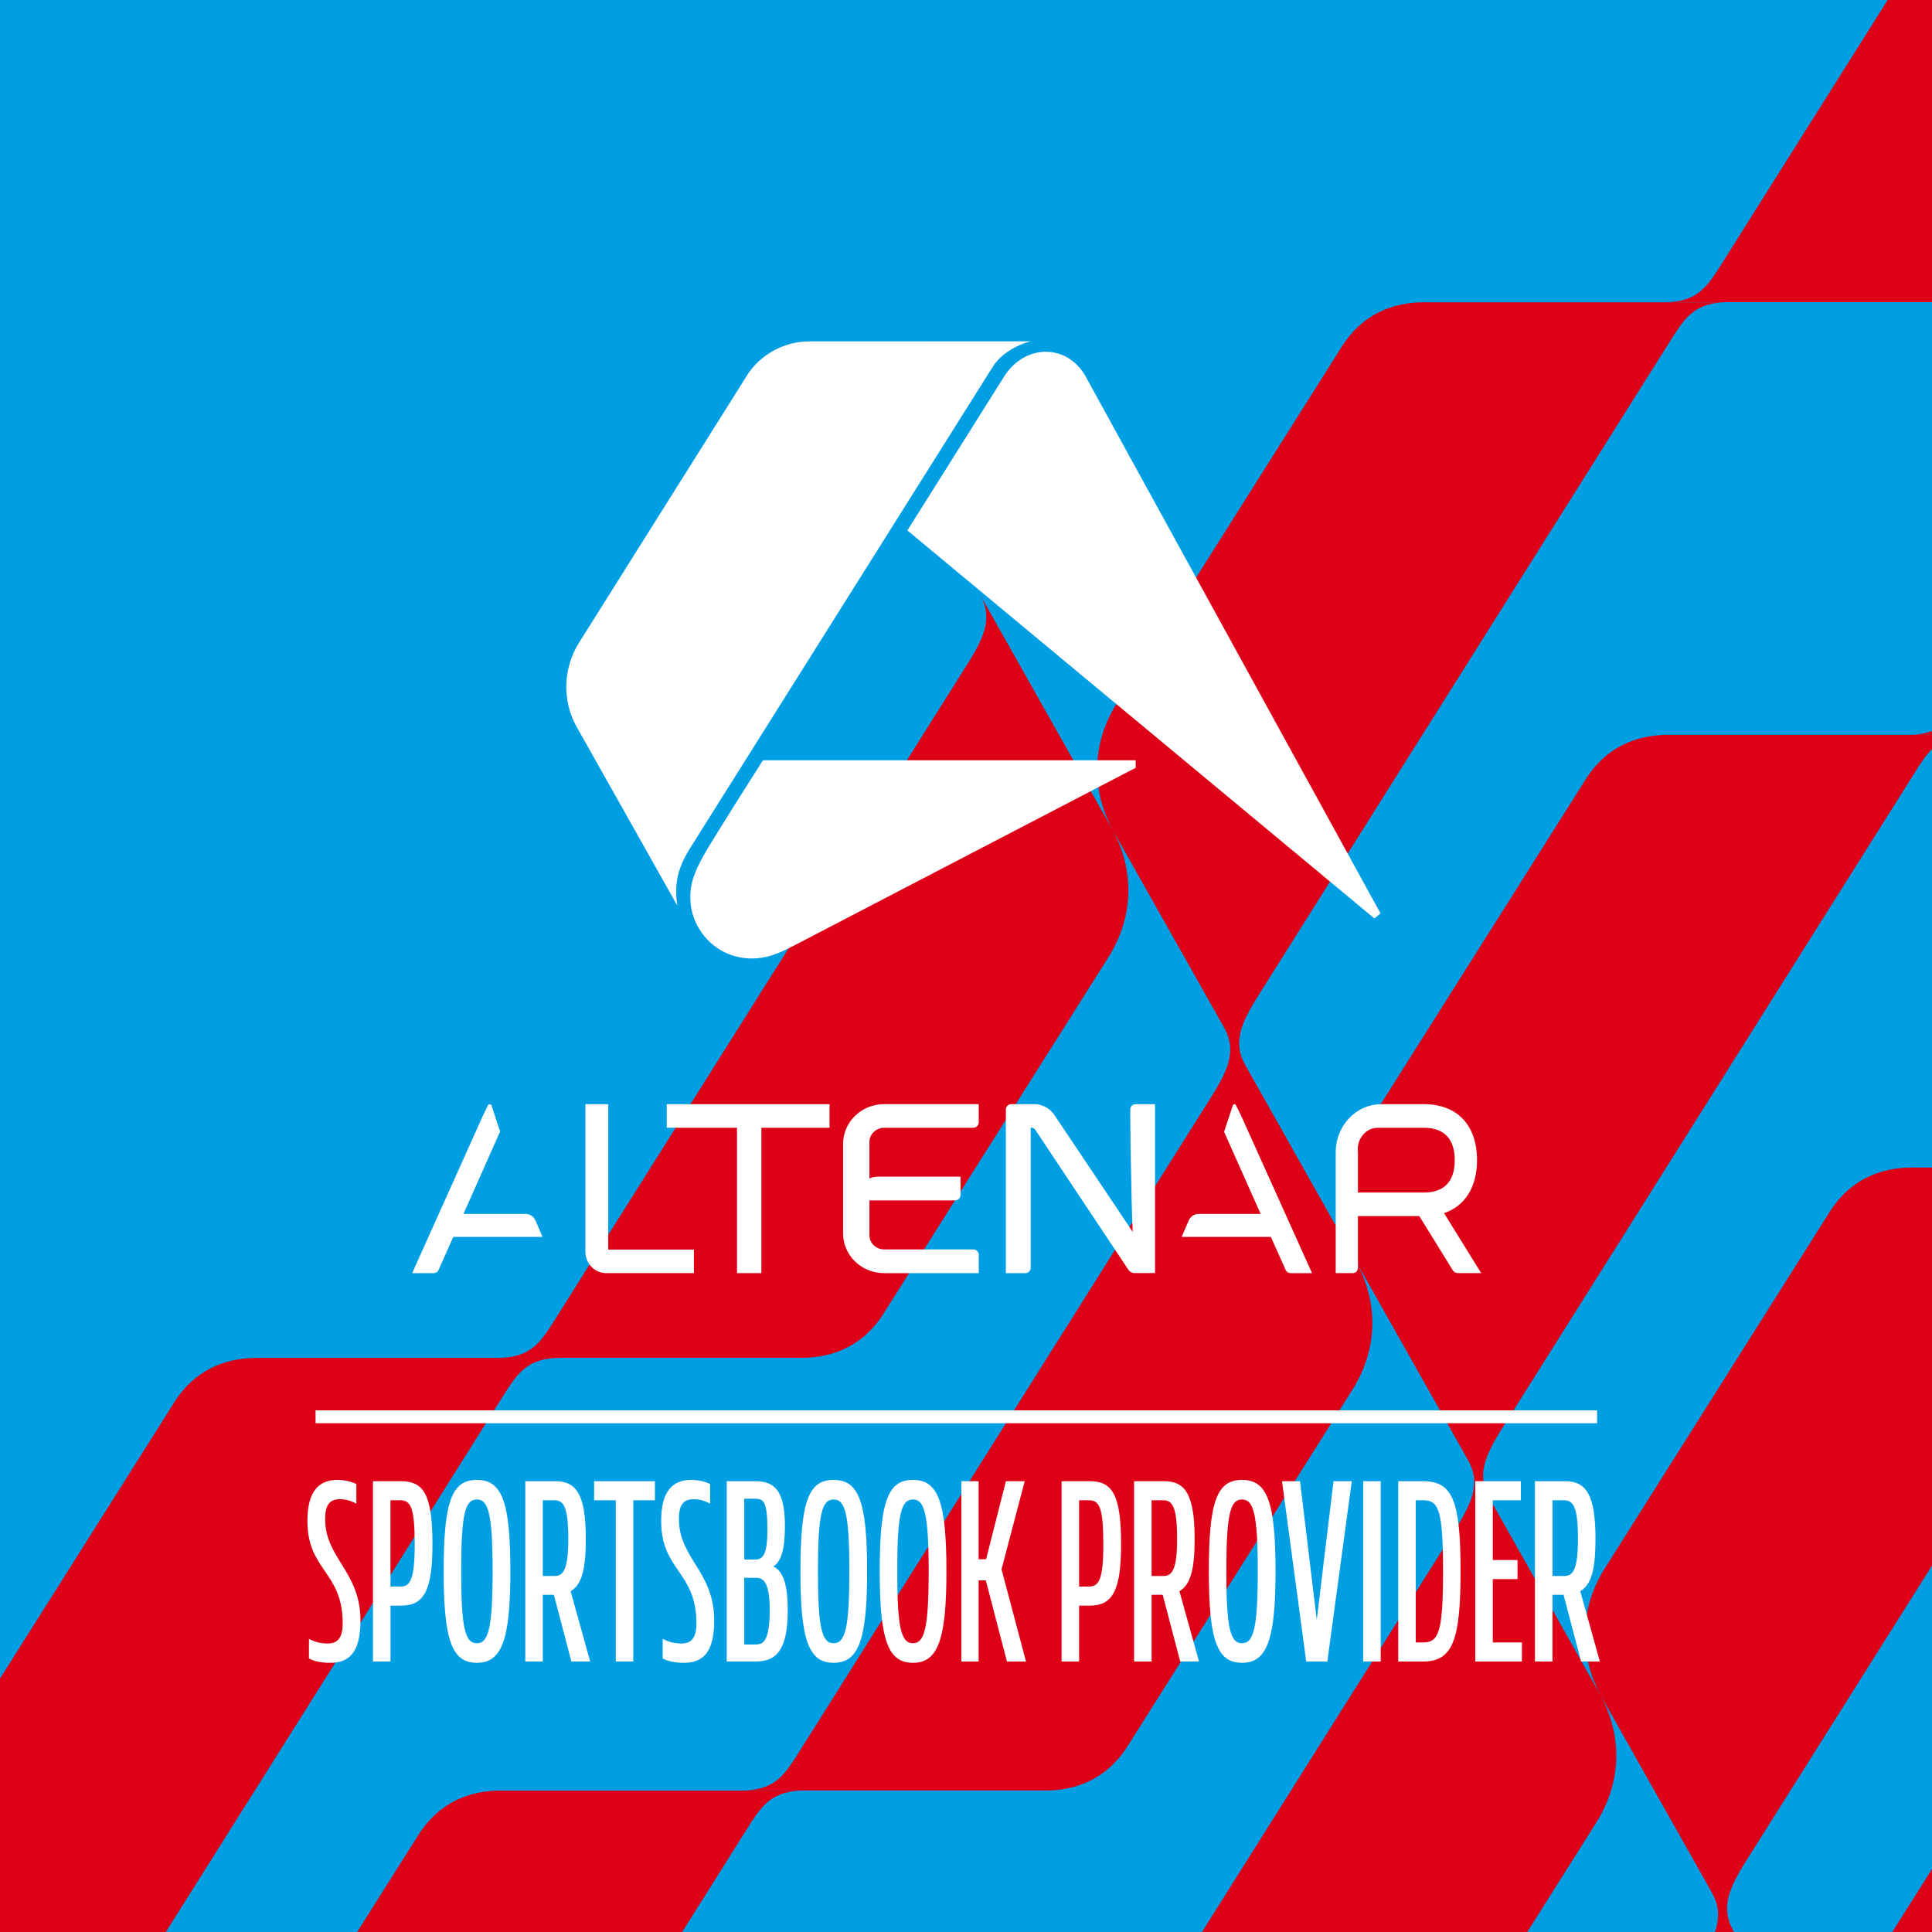
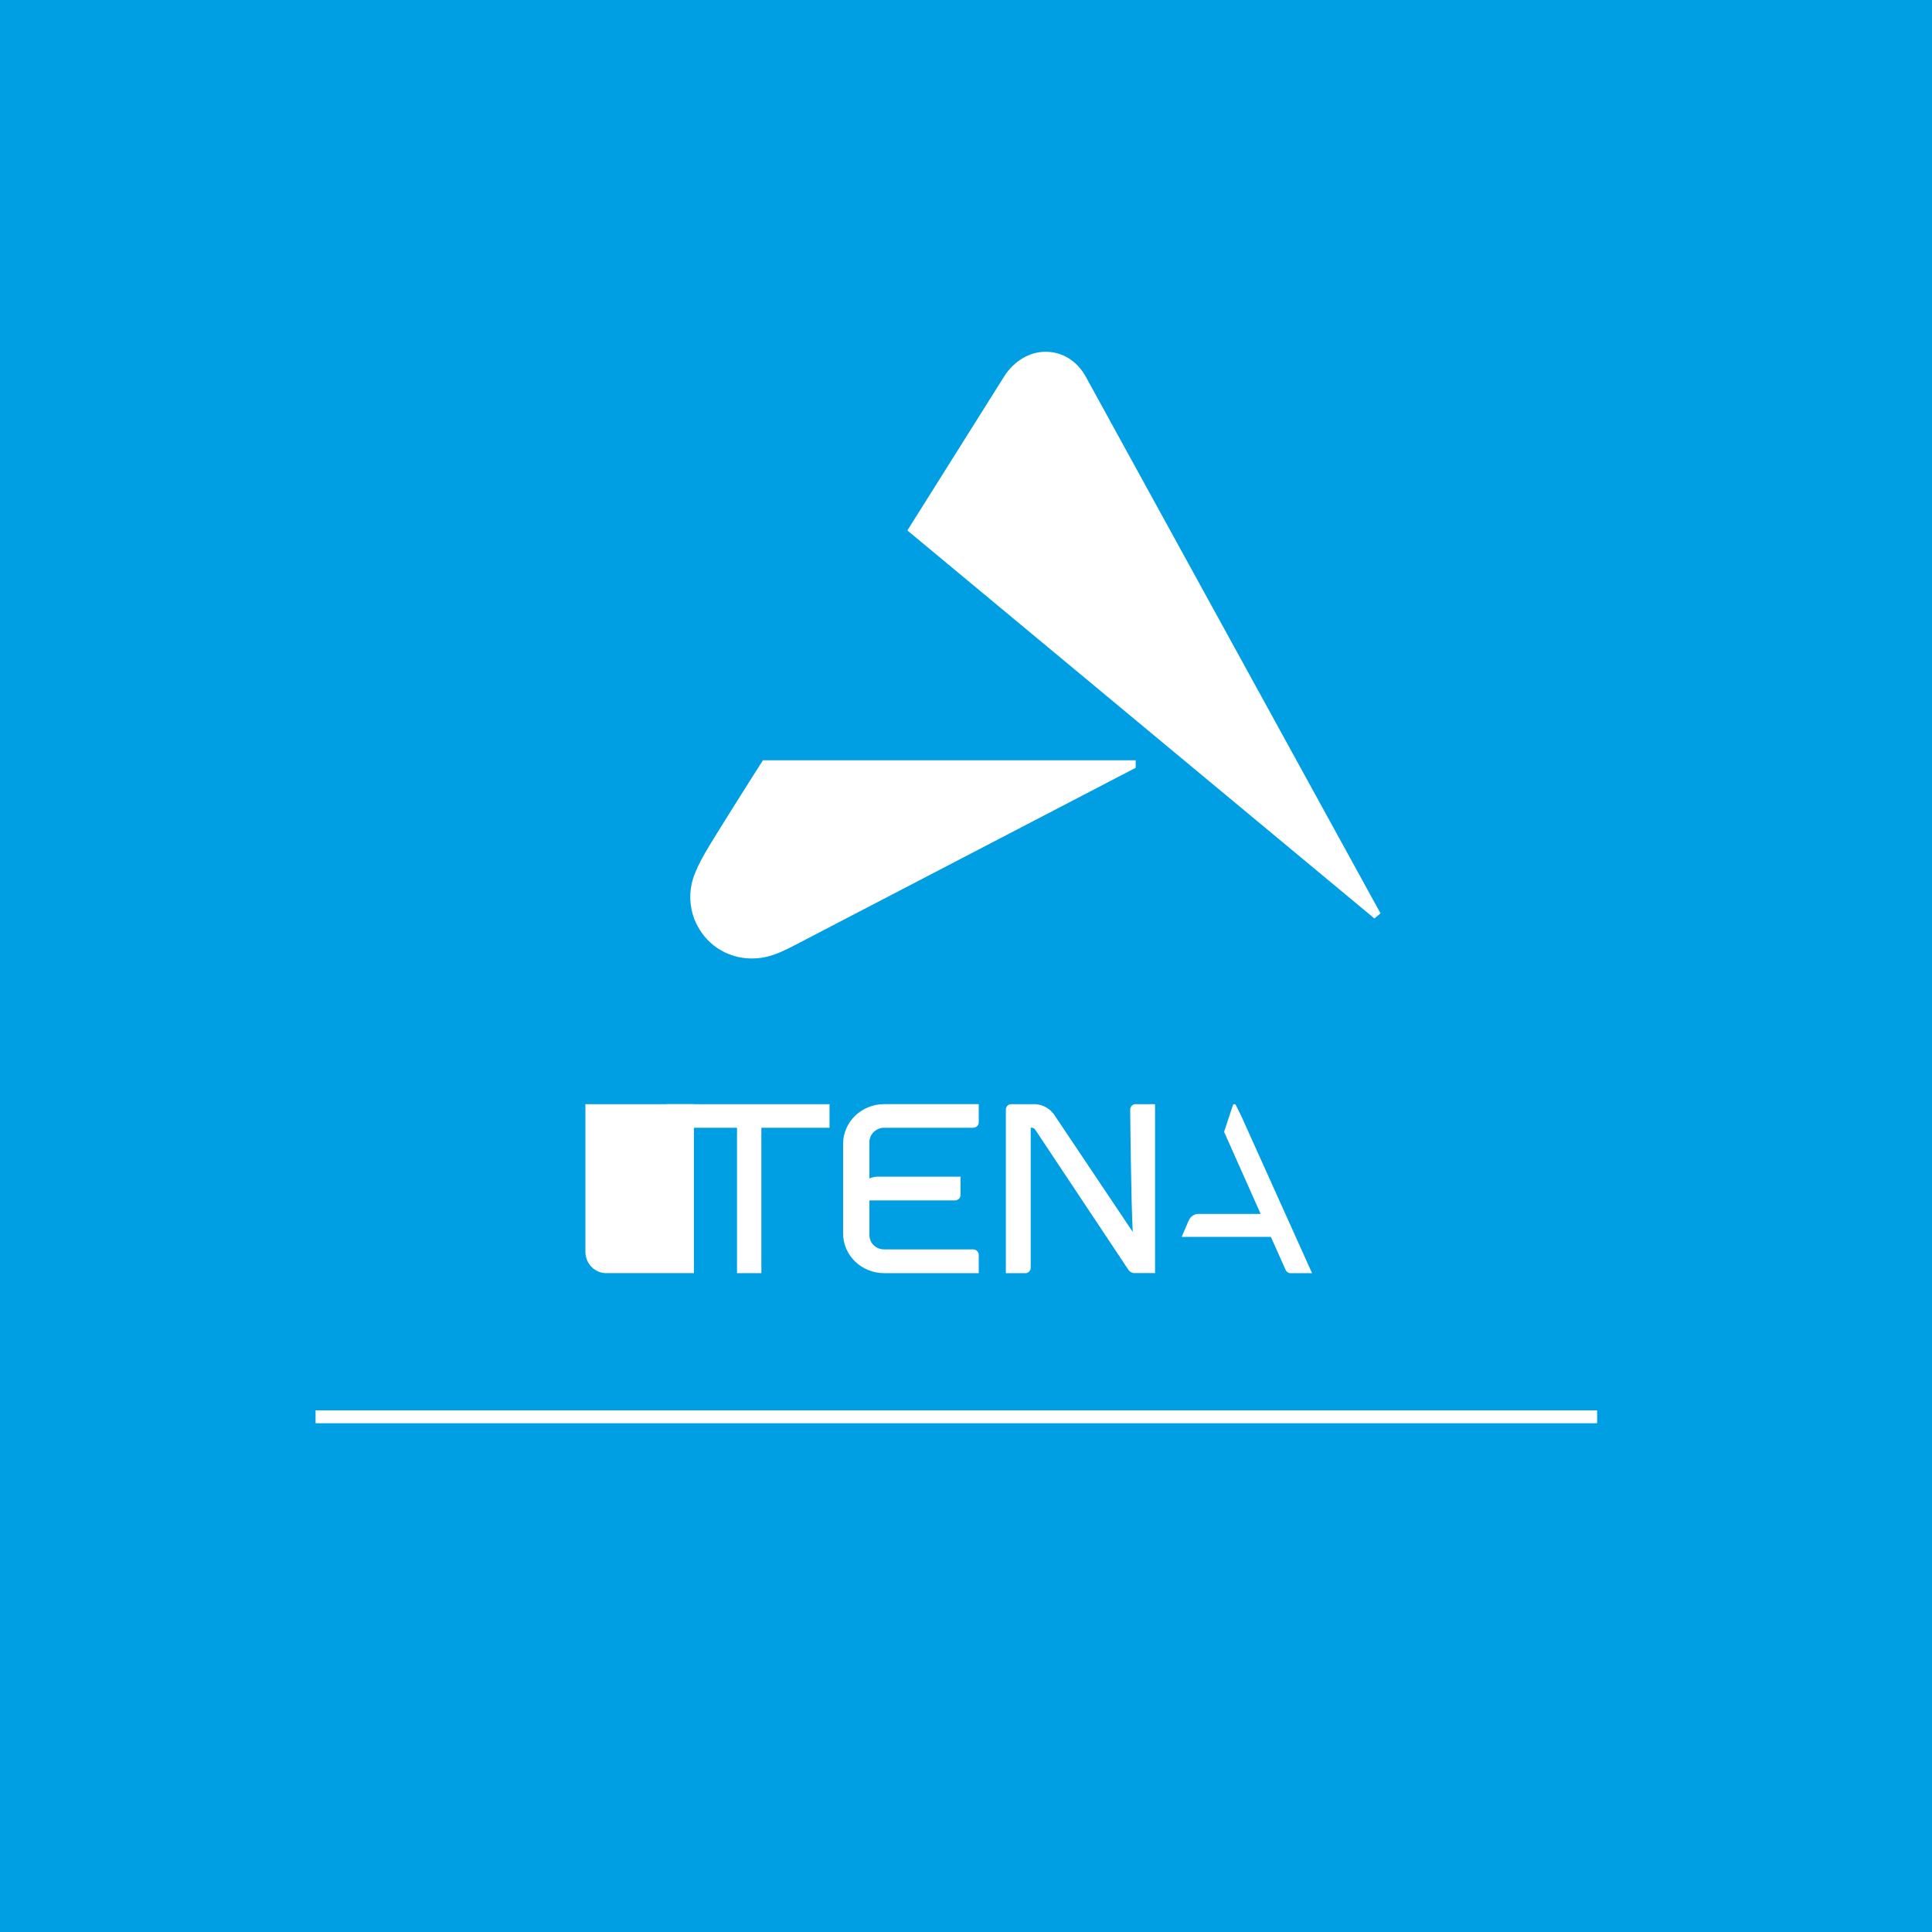
<svg xmlns="http://www.w3.org/2000/svg" width="300" height="300" viewBox="0 0 300 300" fill="none">
  <rect x="0" y="0" width="300" height="300" fill="#333333" stroke="none" />
  <g clip-path="url(#clip0_151_2)">
    <rect width="300" height="300" fill="#009EE3" />
-     <path d="M86.902 210.862C82.031 210.862 80.499 213.222 78.807 215.684L14.858 317.312C11.588 322.409 9.942 325.525 12.114 329.386L-8.5 292.822C-11.507 287.3 -12.216 279.992 -7.814 273.028C-5.985 270.129 26.818 218.136 26.818 218.136C30.099 212.695 34.959 210.828 39.99 210.85H86.879L86.902 210.862ZM-19.111 441.964C-14.069 441.987 -9.221 440.12 -5.939 434.679C-5.939 434.679 26.864 382.685 28.693 379.787C33.095 372.823 32.386 365.514 29.379 359.993L8.764 323.429C10.937 327.289 9.302 330.394 6.02 335.502L-57.905 437.142C-59.586 439.604 -61.118 441.964 -66 441.964H-19.111ZM77.892 278.033C72.85 278.01 68.002 279.878 64.721 285.319C64.721 285.319 31.917 337.312 30.088 340.21C25.686 347.175 26.395 354.483 29.402 360.004L50.017 396.568C47.844 392.708 49.48 389.604 52.761 384.495L116.709 282.867C118.39 280.404 119.922 278.045 124.804 278.045H77.915L77.892 278.033ZM162.169 278.033C167.211 278.056 172.059 276.189 175.341 270.748C175.341 270.748 208.144 218.754 209.973 215.856C214.375 208.892 213.666 201.583 210.659 196.062L190.044 159.498C192.217 163.358 190.582 166.463 187.3 171.572L123.352 273.199C121.671 275.662 120.139 278.022 115.257 278.022H162.146L162.169 278.033ZM221.281 46.931C216.239 46.908 211.391 48.775 208.109 54.216C208.109 54.216 175.306 106.21 173.477 109.108C169.075 116.073 169.784 123.381 172.791 128.902L193.406 165.466C191.233 161.606 192.868 158.502 196.15 153.393L260.098 51.765C261.779 49.302 263.311 46.943 268.193 46.943H221.304L221.281 46.931ZM124.29 210.85C129.332 210.873 134.18 209.006 137.461 203.565C137.461 203.565 170.264 151.571 172.093 148.673C176.495 141.709 175.787 134.4 172.779 128.879L152.165 92.315C154.337 96.175 152.702 99.28 149.421 104.389L85.472 206.016C83.792 208.479 82.26 210.839 77.377 210.839H124.267L124.29 210.85ZM305.444 46.931C310.486 46.954 315.334 45.087 318.615 39.646C318.615 39.646 351.418 -12.348 353.248 -15.246C357.65 -22.211 356.941 -29.519 353.934 -35.04L333.319 -71.604C335.491 -67.744 333.856 -64.639 330.575 -59.531L266.627 42.097C264.946 44.56 263.414 46.92 258.532 46.92H305.421L305.444 46.931ZM115.772 345.216C110.729 345.193 105.881 347.06 102.6 352.502C102.6 352.502 69.797 404.495 67.968 407.393C63.566 414.358 64.275 421.666 67.282 427.187L87.896 463.751C85.724 459.891 87.359 456.787 90.641 451.678L154.589 350.05C156.269 347.587 157.801 345.228 162.684 345.228H115.794L115.772 345.216ZM237.928 412.399C242.97 412.422 247.818 410.555 251.1 405.114C251.1 405.114 283.903 353.12 285.732 350.222C290.134 343.257 289.425 335.949 286.418 330.428L265.803 293.864C267.976 297.724 266.341 300.829 263.059 305.937L199.111 407.565C197.43 410.028 195.898 412.388 191.016 412.388H237.905L237.928 412.399ZM297.04 181.285C291.998 181.262 287.15 183.13 283.868 188.571C283.868 188.571 251.065 240.564 249.236 243.462C244.834 250.427 245.543 257.735 248.55 263.257L269.165 299.82C266.992 295.96 268.627 292.856 271.909 287.747L335.857 186.119C337.538 183.657 339.07 181.297 343.952 181.297H297.063L297.04 181.285ZM200.049 345.216C205.091 345.239 209.939 343.372 213.22 337.931C213.22 337.931 246.023 285.937 247.853 283.039C252.255 276.075 251.546 268.766 248.539 263.245L227.924 226.681C230.096 230.541 228.461 233.646 225.18 238.755L161.232 340.382C159.551 342.845 158.019 345.205 153.137 345.205H200.026L200.049 345.216ZM259.16 114.102C254.118 114.08 249.27 115.947 245.989 121.388C245.989 121.388 213.186 173.382 211.357 176.28C206.955 183.244 207.663 190.552 210.67 196.074L231.285 232.638C229.113 228.777 230.748 225.673 234.029 220.564L297.978 118.936C299.658 116.474 301.19 114.114 306.073 114.114H259.183L259.16 114.102ZM275.808 479.571C280.85 479.593 285.698 477.726 288.979 472.285C288.979 472.285 321.782 420.291 323.612 417.393C328.014 410.429 327.305 403.121 324.298 397.599L303.683 361.035C305.855 364.896 304.22 368 300.939 373.109L236.991 474.737C235.31 477.199 233.778 479.559 228.896 479.559H275.785L275.808 479.571ZM343.323 114.102C348.365 114.125 353.213 112.258 356.495 106.817C356.495 106.817 389.298 54.823 391.127 51.925C395.529 44.961 394.82 37.653 391.813 32.131L371.198 -4.433C373.371 -0.572 371.736 2.532 368.454 7.641L304.506 109.269C302.825 111.731 301.293 114.091 296.411 114.091H343.3L343.323 114.102ZM402.435 -117C397.393 -117.023 392.545 -115.156 389.263 -109.714C389.263 -109.714 356.46 -57.721 354.631 -54.823C350.229 -47.858 350.938 -40.55 353.945 -35.029L374.56 1.535C372.387 -2.325 374.022 -5.429 377.304 -10.538L441.241 -112.177C442.921 -114.64 444.453 -117 449.324 -117H402.435ZM381.329 181.285C386.371 181.308 391.219 179.441 394.5 174C394.5 174 427.303 122.006 429.132 119.108C433.534 112.144 432.826 104.835 429.818 99.314L409.204 62.75C411.376 66.611 409.741 69.715 406.46 74.824L342.511 176.451C340.831 178.914 339.299 181.274 334.416 181.274H381.306L381.329 181.285ZM440.44 -49.817C435.398 -49.84 430.55 -47.973 427.269 -42.532C427.269 -42.532 394.466 9.462 392.636 12.36C388.234 19.325 388.943 26.633 391.95 32.154L412.565 68.718C410.393 64.858 412.028 61.754 415.309 56.645L479.257 -44.983C480.938 -47.446 482.47 -49.805 487.352 -49.805H440.463L440.44 -49.817ZM334.92 248.468C329.877 248.445 325.029 250.313 321.748 255.754C321.748 255.754 288.945 307.747 287.116 310.645C282.714 317.61 283.423 324.918 286.43 330.439L307.044 367.003C304.872 363.143 306.507 360.039 309.788 354.93L373.737 253.302C375.417 250.839 376.949 248.48 381.832 248.48H334.942L334.92 248.468ZM419.208 248.468C424.25 248.491 429.098 246.624 432.38 241.183C432.38 241.183 465.183 189.189 467.012 186.291C471.414 179.327 470.705 172.018 467.698 166.497L447.083 129.933C449.256 133.793 447.621 136.898 444.339 142.007L380.391 243.634C378.71 246.097 377.178 248.457 372.296 248.457H419.185L419.208 248.468ZM478.32 17.355C473.278 17.332 468.43 19.199 465.148 24.64C465.148 24.64 432.345 76.634 430.516 79.532C426.114 86.496 426.823 93.805 429.83 99.326L450.445 135.89C448.272 132.029 449.907 128.925 453.189 123.816L517.137 22.189C518.818 19.726 520.35 17.366 525.232 17.366H478.343L478.32 17.355Z" fill="#DD0017" />
-     <path d="M51.292 258.2C49.972 258.2 48.852 258 47.972 257.52V254.48C48.892 254.96 49.772 255.2 50.892 255.2C52.292 255.2 53.212 254.48 53.212 252.08C53.212 244 47.732 243.92 47.732 236.16C47.732 231.6 49.492 229.8 52.372 229.8C53.372 229.8 54.452 230 55.332 230.44V233.48C54.492 233.04 53.732 232.8 52.772 232.8C51.252 232.8 50.492 233.6 50.492 235.88C50.492 242 55.972 244 55.972 251.64C55.972 256.64 54.172 258.2 51.292 258.2ZM57.913 258V230H62.273C65.793 230 67.153 232.08 67.153 239.8C67.153 246.96 65.833 249.32 62.313 249.32H60.633V258H57.913ZM60.633 246.36H62.153C63.713 246.36 64.393 245.28 64.393 239.8C64.393 233.96 63.753 232.96 62.113 232.96H60.633V246.36ZM74.051 258.2C70.211 258.2 68.891 254.8 68.891 244C68.891 233.08 70.171 229.8 74.051 229.8C77.931 229.8 79.251 233.12 79.251 244C79.251 254.72 77.891 258.2 74.051 258.2ZM74.051 255.16C75.811 255.16 76.491 252.92 76.491 244C76.491 234.96 75.811 232.84 74.051 232.84C72.251 232.84 71.611 234.96 71.611 244C71.611 252.92 72.251 255.16 74.051 255.16ZM81.565 258V230H86.245C89.445 230 90.965 231.96 90.965 238.96C90.965 243.48 90.405 246.04 88.605 247.08L91.645 258H88.725L86.005 247.64H84.285V258H81.565ZM84.285 244.72H86.125C87.445 244.72 88.245 243.76 88.245 238.96C88.245 233.92 87.485 232.96 86.085 232.96H84.285V244.72ZM95.615 258V232.96H92.255V230H101.695V232.96H98.335V258H95.615ZM106.221 258.2C104.901 258.2 103.781 258 102.901 257.52V254.48C103.821 254.96 104.701 255.2 105.821 255.2C107.221 255.2 108.141 254.48 108.141 252.08C108.141 244 102.661 243.92 102.661 236.16C102.661 231.6 104.421 229.8 107.301 229.8C108.301 229.8 109.381 230 110.261 230.44V233.48C109.421 233.04 108.661 232.8 107.701 232.8C106.181 232.8 105.421 233.6 105.421 235.88C105.421 242 110.901 244 110.901 251.64C110.901 256.64 109.101 258.2 106.221 258.2ZM112.843 258V230H117.283C120.323 230 121.883 231.52 121.883 237C121.883 240.72 121.243 242.52 120.083 243.24C121.403 243.84 122.323 245.6 122.323 250.04C122.323 257.04 119.963 258 117.203 258H112.843ZM115.563 255.36H117.203C118.403 255.36 119.523 255.12 119.523 249.92C119.523 245.56 118.443 245 117.403 245H115.563V255.36ZM115.563 242.16H117.363C118.563 242.16 119.163 241.08 119.163 237.6C119.163 233.2 118.603 232.72 117.243 232.72H115.563V242.16ZM129.449 258.2C125.609 258.2 124.289 254.8 124.289 244C124.289 233.08 125.569 229.8 129.449 229.8C133.329 229.8 134.649 233.12 134.649 244C134.649 254.72 133.289 258.2 129.449 258.2ZM129.449 255.16C131.209 255.16 131.889 252.92 131.889 244C131.889 234.96 131.209 232.84 129.449 232.84C127.649 232.84 127.009 234.96 127.009 244C127.009 252.92 127.649 255.16 129.449 255.16ZM141.763 258.2C137.923 258.2 136.603 254.8 136.603 244C136.603 233.08 137.883 229.8 141.763 229.8C145.643 229.8 146.963 233.12 146.963 244C146.963 254.72 145.603 258.2 141.763 258.2ZM141.763 255.16C143.523 255.16 144.203 252.92 144.203 244C144.203 234.96 143.523 232.84 141.763 232.84C139.963 232.84 139.323 234.96 139.323 244C139.323 252.92 139.963 255.16 141.763 255.16ZM156.357 258L153.077 245.4H151.957V258H149.277V230H151.957V242.12H153.117L156.197 230H159.117L155.517 243.68L159.317 258H156.357ZM164.843 258V230H169.203C172.723 230 174.083 232.08 174.083 239.8C174.083 246.96 172.763 249.32 169.243 249.32H167.563V258H164.843ZM167.563 246.36H169.083C170.643 246.36 171.323 245.28 171.323 239.8C171.323 233.96 170.683 232.96 169.043 232.96H167.563V246.36ZM176.102 258V230H180.782C183.982 230 185.502 231.96 185.502 238.96C185.502 243.48 184.942 246.04 183.142 247.08L186.182 258H183.262L180.542 247.64H178.822V258H176.102ZM178.822 244.72H180.662C181.982 244.72 182.782 243.76 182.782 238.96C182.782 233.92 182.022 232.96 180.622 232.96H178.822V244.72ZM192.865 258.2C189.025 258.2 187.705 254.8 187.705 244C187.705 233.08 188.985 229.8 192.865 229.8C196.745 229.8 198.065 233.12 198.065 244C198.065 254.72 196.705 258.2 192.865 258.2ZM192.865 255.16C194.625 255.16 195.305 252.92 195.305 244C195.305 234.96 194.625 232.84 192.865 232.84C191.065 232.84 190.425 234.96 190.425 244C190.425 252.92 191.065 255.16 192.865 255.16ZM202.827 258L199.067 230H201.867L204.467 251.52L207.067 230H209.907L206.107 258H202.827ZM211.677 258V230H214.397V258H211.677ZM217.116 258V230H220.956C225.596 230 226.796 233.08 226.796 243.96C226.796 254.56 225.636 258 220.956 258H217.116ZM219.836 255.04H220.996C223.396 255.04 224.076 253.4 224.076 244.08C224.076 234.56 223.436 232.96 220.996 232.96H219.836V255.04ZM229.079 258V230H236.159V232.96H231.799V242.24H235.639V245.2H231.799V255.04H236.319V258H229.079ZM238.346 258V230H243.026C246.226 230 247.746 231.96 247.746 238.96C247.746 243.48 247.186 246.04 245.386 247.08L248.426 258H245.506L242.786 247.64H241.066V258H238.346ZM241.066 244.72H242.906C244.226 244.72 245.026 243.76 245.026 238.96C245.026 233.92 244.266 232.96 242.866 232.96H241.066V244.72Z" fill="white" />
-     <path d="M125.697 53.006C121.494 53.006 117.873 55.309 116.008 58.273C109.617 68.441 89.95 99.733 89.95 99.733C87.337 103.842 87.337 108.953 89.525 112.833L105.192 140.654C104.556 136.97 105.514 134.317 107.178 131.67C109.227 128.411 153.354 58.245 154.178 56.92C155.741 54.407 159.142 53.127 160.148 53L125.695 53.008L125.697 53.006Z" fill="white" />
    <path d="M213.416 142.623L214.365 141.826L168.539 58.386C167.565 56.653 165.539 54.621 162.34 54.621C159.909 54.621 157.466 56.024 155.933 58.444C154.192 61.194 140.896 82.367 140.896 82.367L213.418 142.621L213.416 142.623Z" fill="white" />
    <path d="M176.352 118.053H118.467C118.467 118.053 114.851 123.729 111.608 128.943C109.505 132.326 107.888 134.934 107.379 137.36C106.97 139.313 107.179 141.606 108.24 143.652C110.001 147.049 113.321 148.834 116.744 148.834C118.951 148.834 120.674 148.205 123.435 146.756L176.352 119.22L176.348 118.055L176.352 118.053Z" fill="white" />
    <path d="M130.916 177.595V191.538C130.916 193.17 131.588 194.735 132.778 195.887C133.969 197.042 135.584 197.691 137.269 197.693H151.978V194.834C151.976 194.615 151.883 194.407 151.725 194.252C151.565 194.098 151.35 194.009 151.123 194.005H137.269C136.669 194.005 136.094 193.772 135.669 193.362C135.244 192.951 135.007 192.393 135.005 191.813V186.399H148.297C148.522 186.395 148.739 186.308 148.899 186.152C149.059 185.998 149.15 185.788 149.152 185.57V182.711H136.321C135.866 182.707 135.414 182.806 135.005 182.998V177.329C135.005 176.748 135.244 176.19 135.669 175.78C136.092 175.369 136.667 175.117 137.269 175.117H151.123C151.348 175.113 151.565 175.026 151.725 174.87C151.885 174.716 151.976 174.506 151.978 174.288V171.451H137.269C135.588 171.453 133.977 172.1 132.787 173.251C131.596 174.401 130.924 175.96 130.918 177.589L130.916 177.595Z" fill="white" />
    <path d="M175.498 172.286C175.498 172.927 175.629 186.358 175.888 191.287L163.878 173.367C163.55 172.809 163.092 172.344 162.548 172.011C162.003 171.677 161.386 171.487 160.752 171.457H156.995C156.782 171.459 156.578 171.548 156.428 171.703C156.278 171.859 156.191 172.067 156.189 172.286V197.692H159.242C159.454 197.69 159.657 197.601 159.809 197.446C159.958 197.292 160.045 197.082 160.047 196.863V175.12H160.23C160.503 175.12 160.663 175.274 160.79 175.482L175.162 197.09C175.261 197.26 175.4 197.403 175.564 197.506C175.73 197.609 175.917 197.67 176.111 197.682H179.356V171.453H176.305C176.093 171.455 175.888 171.544 175.738 171.699C175.587 171.855 175.502 172.063 175.5 172.284L175.498 172.286Z" fill="white" />
-     <path d="M94.447 171.457H90.902V194.373C90.902 195.252 91.242 196.097 91.845 196.718C92.448 197.341 93.268 197.691 94.121 197.691H107.749V194.029H94.447V171.455V171.457Z" fill="white" />
+     <path d="M94.447 171.457H90.902V194.373C90.902 195.252 91.242 196.097 91.845 196.718C92.448 197.341 93.268 197.691 94.121 197.691H107.749V194.029V171.455V171.457Z" fill="white" />
    <path d="M103.537 175.119H114.444V197.693H118.226V175.119H128.809V171.458H103.537V175.119Z" fill="white" />
-     <path d="M224.232 188.374C227.494 187.279 229.352 184.31 229.352 180.147C229.352 174.707 226.273 171.458 221.121 171.458H214.459C213.534 171.458 212.616 171.652 211.76 172.026C210.906 172.402 210.128 172.952 209.473 173.645C208.819 174.339 208.298 175.164 207.944 176.069C207.59 176.977 207.408 177.948 207.408 178.93V197.691H210.074C210.177 197.691 210.278 197.669 210.375 197.628C210.471 197.586 210.558 197.525 210.631 197.448C210.703 197.372 210.762 197.279 210.801 197.178C210.841 197.076 210.859 196.967 210.859 196.858V188.831H220.388L225.575 197.23C225.662 197.372 225.781 197.487 225.921 197.568C226.06 197.649 226.218 197.691 226.376 197.691H230L224.23 188.374H224.232ZM210.859 185.174V178.93C210.793 178.413 210.839 177.887 210.995 177.392C211.153 176.896 211.414 176.447 211.762 176.079C212.11 175.712 212.533 175.428 213.001 175.267C213.428 175.119 213.963 175.121 214.451 175.121H221.113C224.241 175.121 225.892 176.86 225.892 180.156C225.892 183.451 224.241 185.174 221.113 185.174H210.859Z" fill="white" />
-     <path d="M83.141 189.514C83.009 189.208 82.796 188.952 82.527 188.77C82.258 188.588 81.942 188.499 81.62 188.499C79.207 188.499 71.97 188.499 71.97 188.499L77.656 175.704L76.335 171.677C76.316 171.616 76.28 171.564 76.231 171.525C76.183 171.487 76.126 171.465 76.065 171.458C76.005 171.454 75.944 171.469 75.891 171.499C75.839 171.529 75.796 171.578 75.77 171.634L74.958 173.304L64 197.692H67.344C67.504 197.692 67.662 197.646 67.798 197.555C67.933 197.466 68.041 197.336 68.108 197.187L70.385 192.063H84.242L83.145 189.51L83.141 189.514Z" fill="white" />
    <path d="M191.917 171.609C191.895 171.56 191.856 171.52 191.812 171.493C191.767 171.467 191.714 171.455 191.662 171.457C191.609 171.461 191.561 171.479 191.518 171.514C191.476 171.546 191.445 171.592 191.429 171.643L190.077 175.753L195.753 188.497H186.105C185.783 188.497 185.469 188.594 185.198 188.776C184.929 188.958 184.714 189.215 184.582 189.52L183.487 192.068H197.344L199.628 197.191C199.695 197.341 199.802 197.468 199.938 197.559C200.073 197.648 200.229 197.697 200.391 197.697H203.735L192.777 173.366L191.917 171.613V171.609Z" fill="white" />
    <rect x="49" y="219" width="199" height="2" fill="white" />
  </g>
  <defs>
    <clipPath id="clip0_151_2">
      <rect width="300" height="300" fill="white" />
    </clipPath>
  </defs>
</svg>